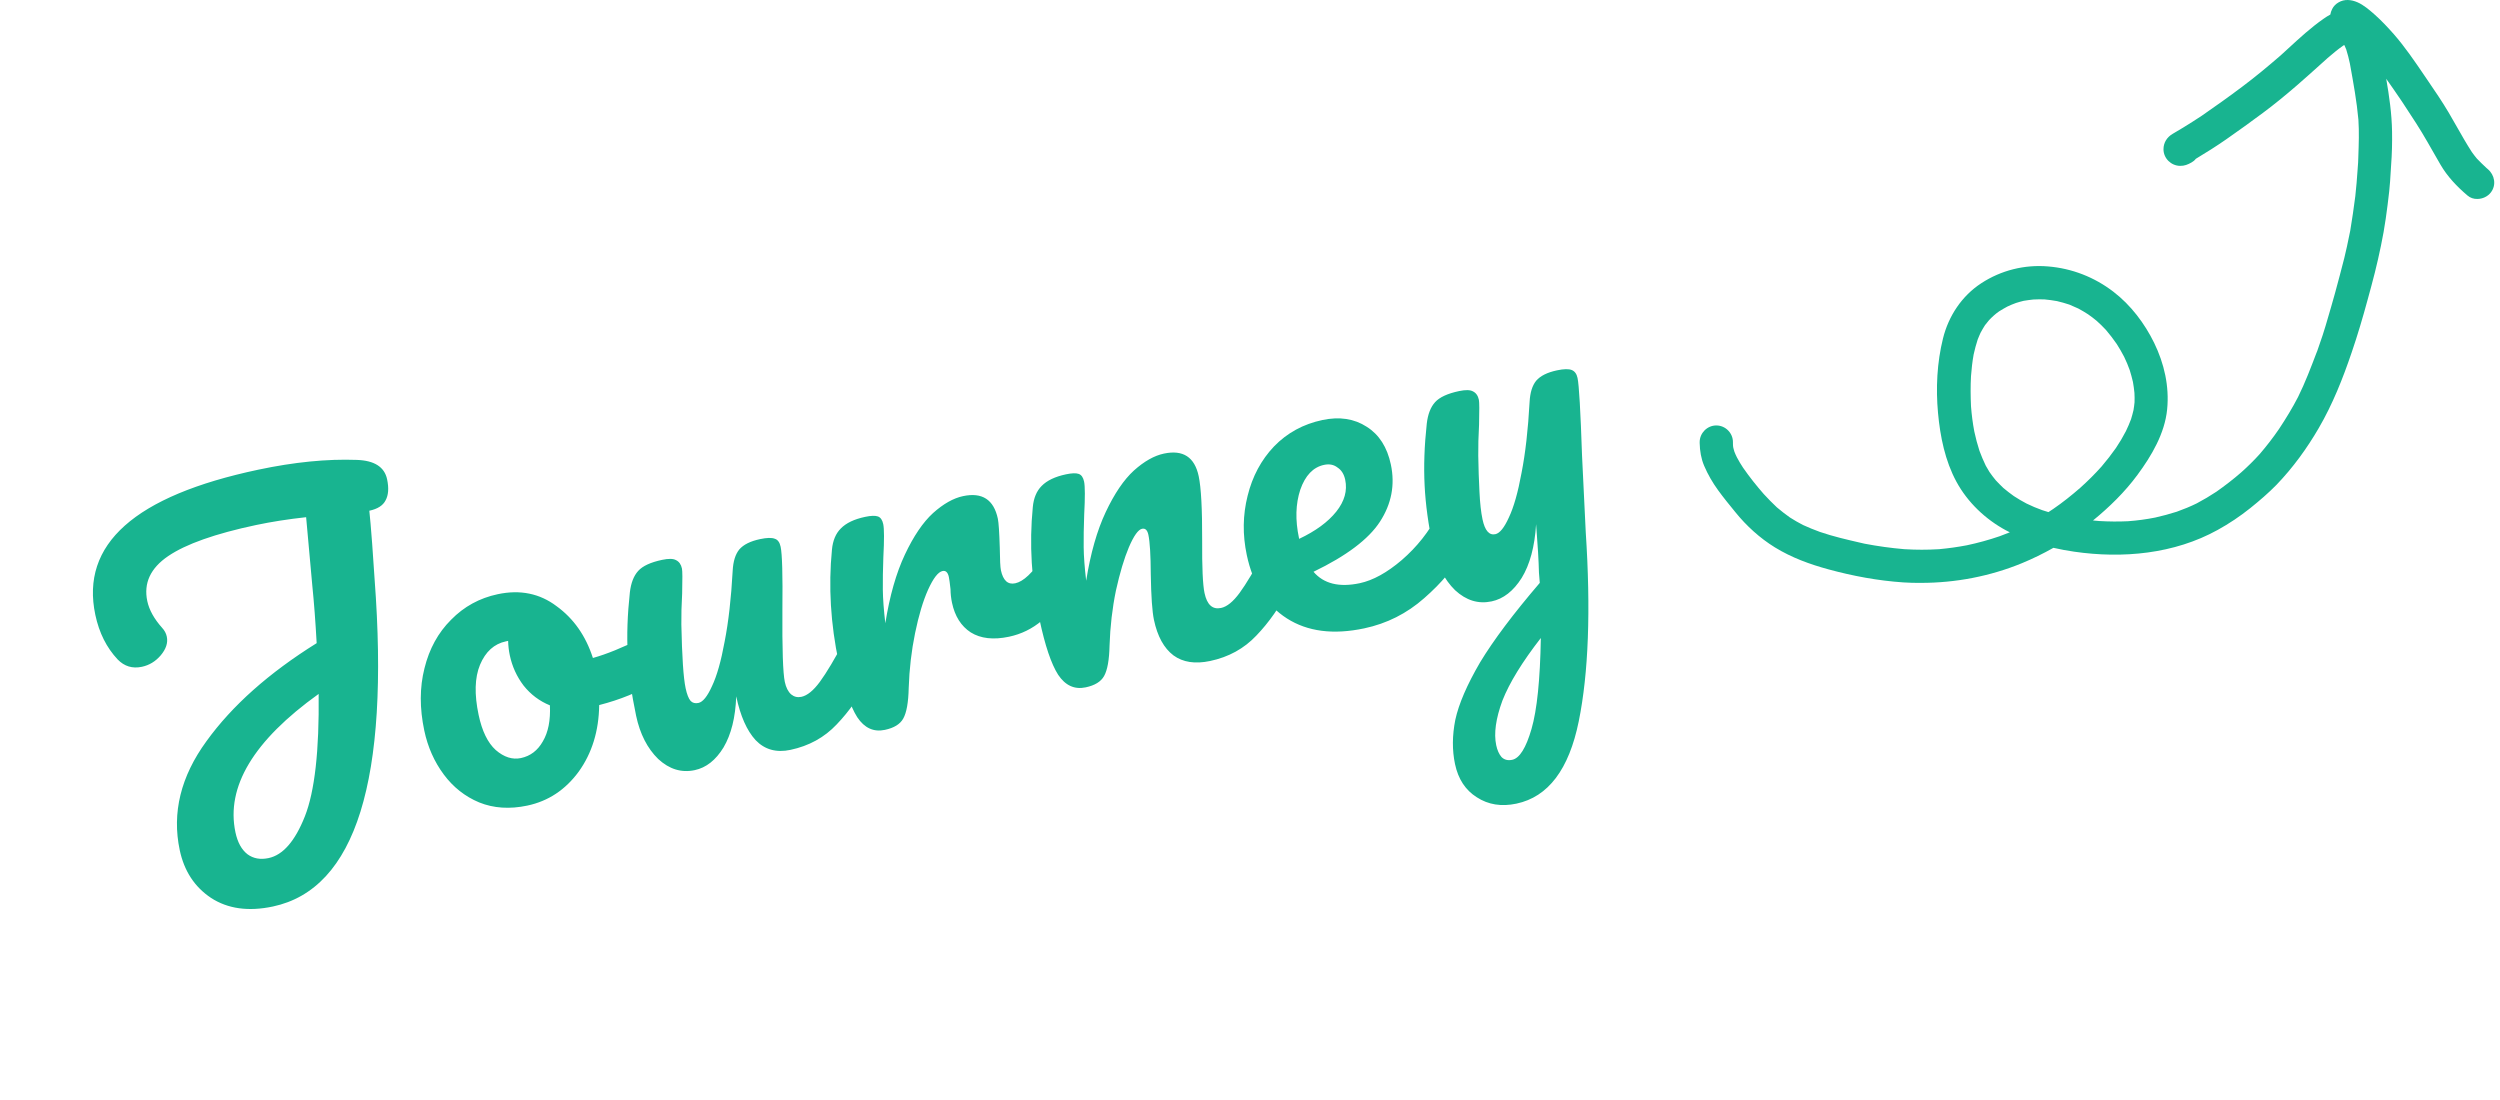
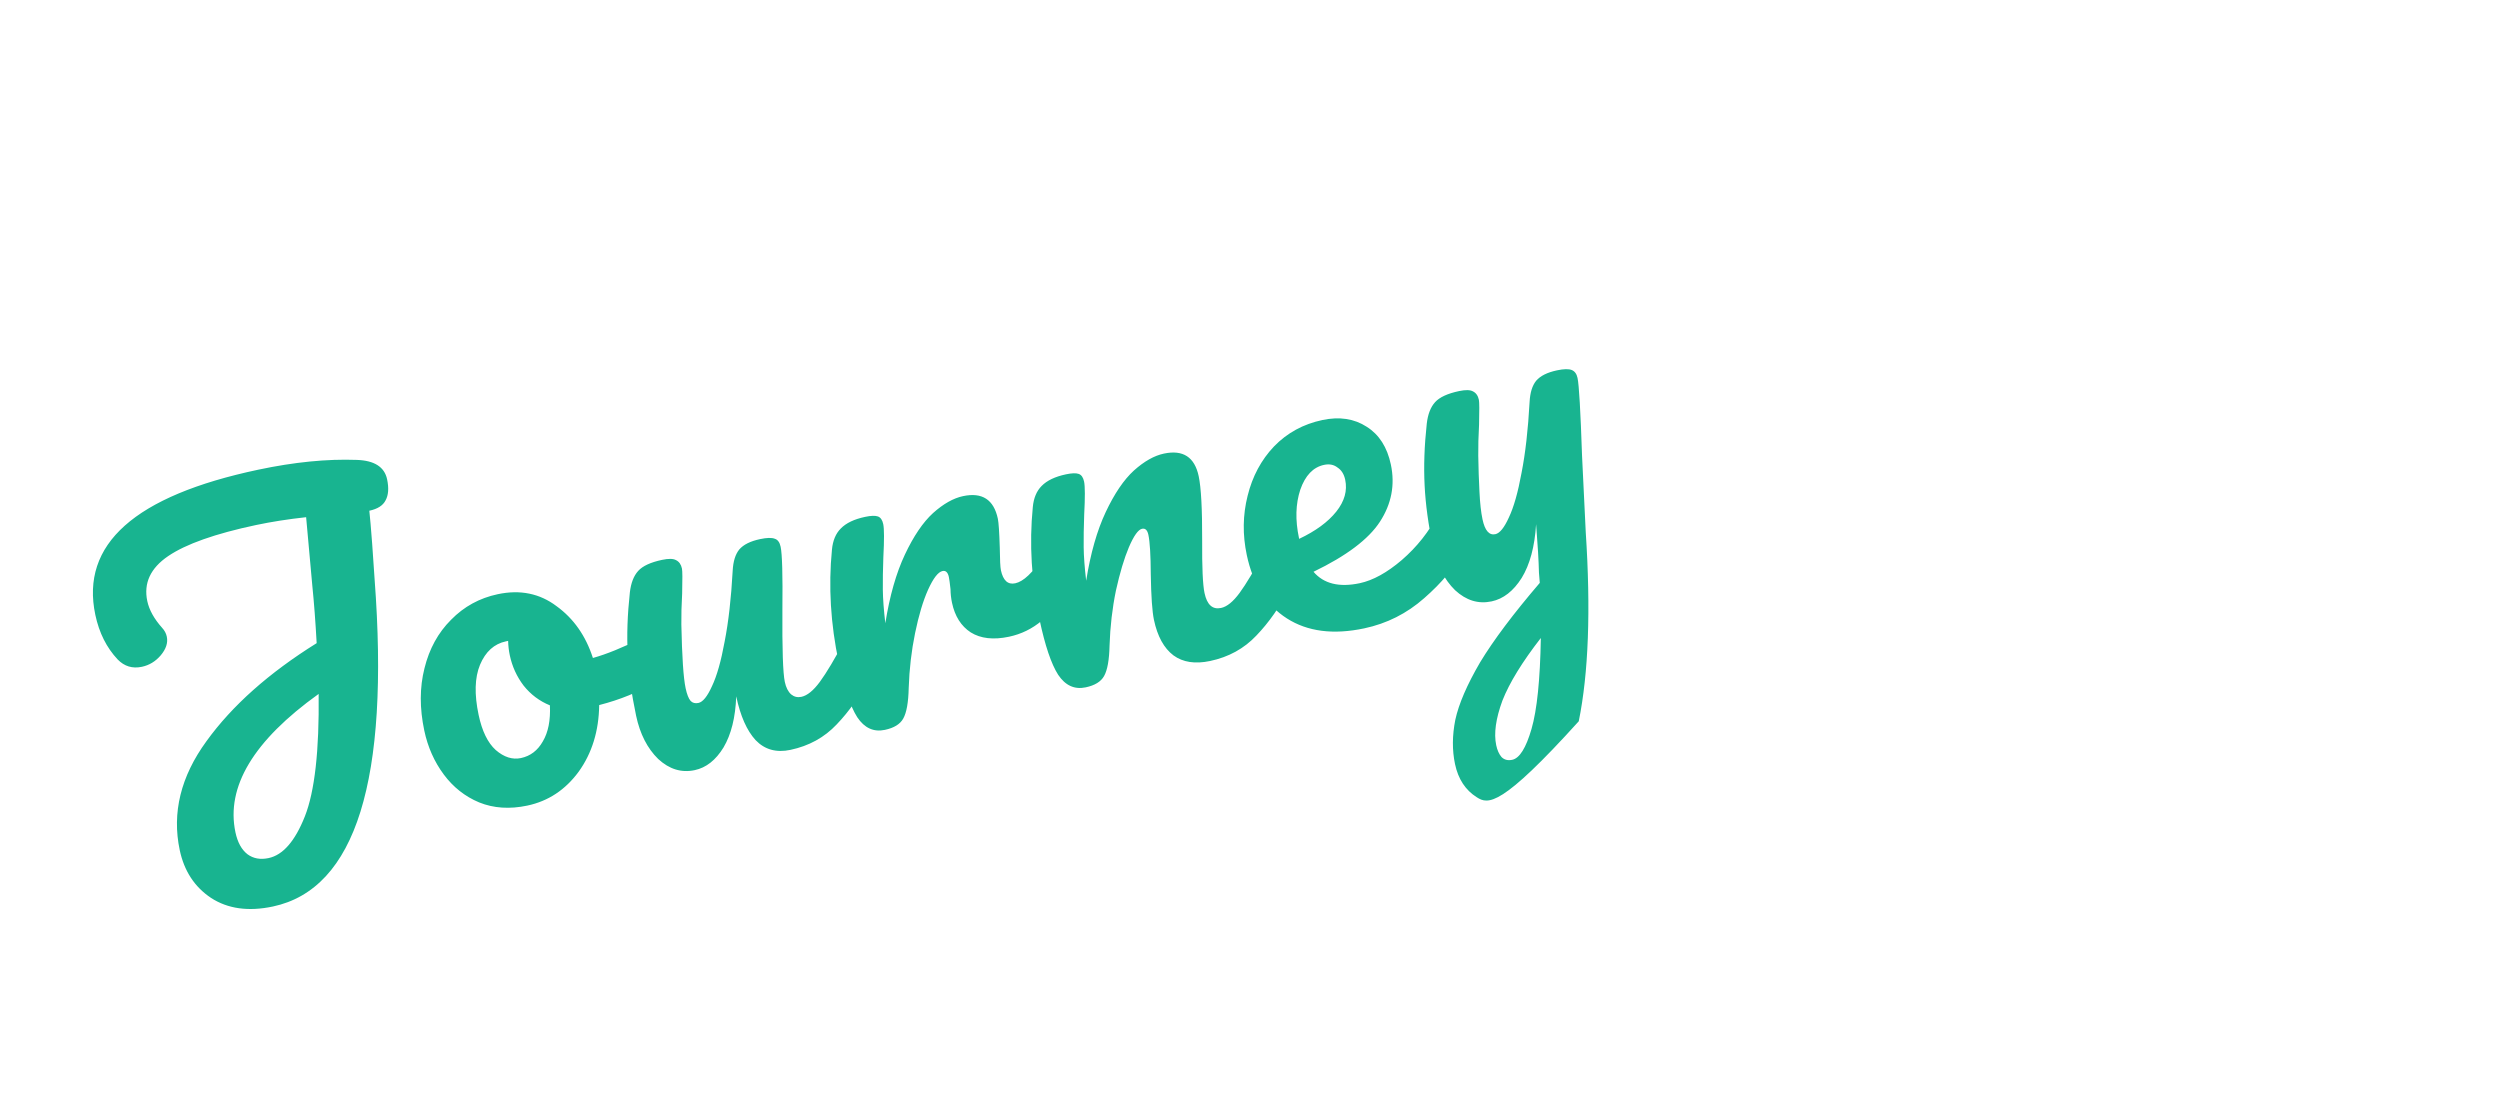
<svg xmlns="http://www.w3.org/2000/svg" width="266" height="117" viewBox="0 0 266 117" fill="none">
-   <path d="M41.188 50.997C41.387 51.936 41.332 52.683 41.025 53.239C40.749 53.788 40.172 54.156 39.296 54.341C39.372 55.012 39.473 56.184 39.599 57.859C39.75 60.117 39.836 61.374 39.858 61.631C41.467 82.977 37.858 94.584 29.029 96.454C26.431 97.004 24.241 96.699 22.457 95.54C20.706 94.373 19.595 92.679 19.124 90.456C18.282 86.48 19.23 82.616 21.968 78.863C24.699 75.079 28.608 71.602 33.693 68.432C33.567 66.136 33.412 64.092 33.229 62.299L32.572 55.029C30.654 55.239 28.881 55.517 27.253 55.861C22.902 56.783 19.782 57.885 17.895 59.168C16.008 60.45 15.267 62.047 15.671 63.956C15.87 64.895 16.398 65.847 17.257 66.81C17.511 67.083 17.674 67.392 17.747 67.736C17.886 68.394 17.668 69.061 17.092 69.74C16.541 70.38 15.874 70.782 15.091 70.948C14.089 71.16 13.233 70.9 12.521 70.168C11.34 68.913 10.547 67.331 10.143 65.421C8.552 57.908 14.33 52.759 27.479 49.975C31.298 49.166 34.79 48.819 37.954 48.934C39.831 48.994 40.909 49.682 41.188 50.997ZM28.576 91.3C30.11 90.975 31.399 89.492 32.442 86.851C33.485 84.209 33.973 79.87 33.905 73.833C26.976 78.8 24.025 83.71 25.052 88.563C25.278 89.627 25.704 90.404 26.331 90.892C26.951 91.35 27.699 91.486 28.576 91.3ZM68.783 67.723C69.19 67.636 69.546 67.774 69.852 68.134C70.157 68.495 70.376 68.988 70.509 69.614C70.827 71.117 70.562 72.105 69.714 72.579C67.975 73.634 65.988 74.448 63.754 75.019C63.716 77.775 62.989 80.136 61.574 82.104C60.153 84.041 58.331 85.244 56.108 85.715C54.23 86.113 52.521 86 50.983 85.377C49.476 84.748 48.219 83.755 47.212 82.398C46.205 81.041 45.516 79.486 45.144 77.733C44.641 75.354 44.647 73.145 45.164 71.105C45.674 69.035 46.618 67.314 47.995 65.943C49.367 64.54 51.023 63.633 52.964 63.222C55.343 62.718 57.428 63.144 59.22 64.498C61.036 65.814 62.324 67.651 63.085 70.009C64.537 69.603 66.224 68.919 68.146 67.956C68.383 67.84 68.595 67.762 68.783 67.723ZM55.429 80.658C56.431 80.446 57.206 79.856 57.754 78.89C58.333 77.917 58.585 76.637 58.51 75.05C57.401 74.598 56.467 73.896 55.709 72.944C54.983 71.986 54.494 70.912 54.242 69.722C54.136 69.222 54.077 68.711 54.065 68.19L53.83 68.24C52.578 68.505 51.658 69.338 51.072 70.737C50.51 72.099 50.461 73.876 50.925 76.067C51.289 77.789 51.896 79.034 52.746 79.803C53.627 80.565 54.522 80.85 55.429 80.658ZM73.913 81.944C72.504 82.243 71.21 81.846 70.031 80.755C68.876 79.626 68.093 78.091 67.681 76.15C67.184 73.802 66.887 71.624 66.789 69.617C66.684 67.578 66.76 65.387 67.016 63.043C67.13 62.038 67.426 61.272 67.903 60.746C68.38 60.219 69.229 59.827 70.45 59.568C71.139 59.422 71.632 59.433 71.929 59.599C72.257 59.758 72.467 60.057 72.56 60.495C72.613 60.746 72.62 61.627 72.581 63.141C72.513 64.365 72.484 65.467 72.496 66.446C72.566 69.865 72.716 72.123 72.949 73.219C73.088 73.876 73.266 74.329 73.482 74.578C73.691 74.795 73.968 74.867 74.313 74.794C74.782 74.695 75.262 74.103 75.752 73.018C76.273 71.926 76.723 70.343 77.101 68.267C77.51 66.185 77.796 63.672 77.957 60.726C78.009 59.734 78.242 58.981 78.656 58.468C79.103 57.949 79.842 57.579 80.875 57.361C81.595 57.208 82.116 57.196 82.438 57.324C82.752 57.421 82.96 57.704 83.059 58.174C83.225 58.956 83.287 61.184 83.247 64.856C83.219 69.049 83.305 71.615 83.504 72.554C83.63 73.148 83.854 73.592 84.178 73.883C84.495 74.143 84.856 74.23 85.263 74.144C85.889 74.011 86.546 73.48 87.232 72.549C87.943 71.581 88.836 70.084 89.911 68.057C90.194 67.539 90.57 67.23 91.04 67.131C91.447 67.045 91.8 67.166 92.098 67.495C92.428 67.818 92.663 68.308 92.802 68.966C93.067 70.218 92.975 71.251 92.526 72.066C91.532 74.01 90.364 75.68 89.025 77.076C87.716 78.465 86.076 79.369 84.103 79.786C82.6 80.105 81.367 79.761 80.401 78.755C79.467 77.743 78.778 76.188 78.334 74.09C78.252 76.332 77.802 78.144 76.983 79.528C76.157 80.88 75.134 81.686 73.913 81.944ZM94.148 77.659C92.959 77.911 91.981 77.464 91.215 76.318C90.48 75.165 89.821 73.211 89.237 70.456C88.376 66.386 88.136 62.398 88.519 58.49C88.608 57.522 88.923 56.769 89.463 56.229C90.028 55.651 90.889 55.24 92.047 54.995C92.673 54.862 93.128 54.848 93.412 54.951C93.695 55.055 93.884 55.325 93.976 55.764C94.082 56.265 94.086 57.441 93.988 59.294C93.94 60.612 93.922 61.761 93.933 62.74C93.944 63.719 94.033 64.911 94.199 66.314C94.662 63.404 95.356 60.967 96.282 59.004C97.207 57.042 98.204 55.572 99.273 54.593C100.373 53.608 101.439 53.006 102.472 52.787C104.507 52.356 105.74 53.158 106.171 55.193C106.257 55.6 106.325 56.616 106.375 58.241C106.389 59.546 106.43 60.355 106.496 60.668C106.728 61.764 107.236 62.229 108.018 62.063C108.895 61.878 109.876 60.95 110.962 59.281C111.282 58.788 111.662 58.495 112.1 58.402C112.507 58.316 112.86 58.438 113.159 58.767C113.482 59.058 113.707 59.501 113.833 60.096C114.078 61.254 113.957 62.228 113.47 63.019C112.786 64.112 111.919 65.113 110.868 66.023C109.843 66.894 108.672 67.469 107.357 67.748C105.698 68.099 104.341 67.945 103.285 67.285C102.261 66.619 101.596 65.566 101.291 64.126C101.192 63.656 101.14 63.177 101.134 62.687C101.064 62.048 101.006 61.618 100.959 61.399C100.853 60.898 100.628 60.684 100.284 60.757C99.814 60.857 99.301 61.522 98.744 62.752C98.211 63.944 97.751 65.481 97.365 67.361C96.978 69.242 96.752 71.187 96.687 73.196C96.654 74.741 96.459 75.829 96.102 76.46C95.77 77.054 95.119 77.454 94.148 77.659ZM115.518 73.134C114.329 73.386 113.351 72.939 112.585 71.792C111.85 70.64 111.191 68.686 110.607 65.931C109.745 61.861 109.506 57.872 109.889 53.964C109.978 52.997 110.293 52.243 110.833 51.703C111.397 51.126 112.259 50.715 113.417 50.469C114.043 50.337 114.498 50.322 114.782 50.426C115.065 50.529 115.253 50.8 115.346 51.238C115.452 51.739 115.456 52.916 115.358 54.769C115.31 56.087 115.292 57.236 115.303 58.215C115.314 59.194 115.402 60.385 115.569 61.789C116.032 58.878 116.726 56.441 117.652 54.479C118.577 52.517 119.574 51.046 120.643 50.068C121.742 49.082 122.809 48.48 123.842 48.262C125.877 47.831 127.11 48.633 127.541 50.667C127.799 51.889 127.922 54.168 127.91 57.508C127.892 60.357 127.975 62.22 128.161 63.097C128.426 64.349 129.013 64.879 129.921 64.687C130.547 64.554 131.203 64.023 131.889 63.092C132.6 62.124 133.493 60.626 134.568 58.6C134.851 58.082 135.227 57.773 135.697 57.674C136.104 57.588 136.457 57.709 136.756 58.038C137.086 58.361 137.32 58.851 137.459 59.508C137.725 60.761 137.633 61.794 137.184 62.609C136.189 64.553 135.022 66.223 133.682 67.619C132.373 69.008 130.733 69.912 128.76 70.329C127.164 70.668 125.862 70.469 124.856 69.733C123.843 68.966 123.151 67.707 122.78 65.953C122.594 65.077 122.482 63.465 122.443 61.118C122.432 59.06 122.348 57.655 122.188 56.904C122.082 56.403 121.857 56.189 121.513 56.262C121.106 56.348 120.639 57.003 120.113 58.226C119.612 59.412 119.153 60.948 118.734 62.836C118.348 64.717 118.122 66.662 118.057 68.671C118.024 70.215 117.829 71.303 117.472 71.935C117.14 72.529 116.489 72.928 115.518 73.134ZM154.156 53.765C154.563 53.678 154.916 53.8 155.215 54.129C155.545 54.452 155.779 54.942 155.918 55.599C156.184 56.852 156.092 57.885 155.643 58.7C154.783 60.354 153.414 62.001 151.538 63.642C149.692 65.275 147.564 66.347 145.153 66.858C141.866 67.554 139.126 67.202 136.932 65.802C134.739 64.402 133.314 62.153 132.657 59.053C132.2 56.893 132.23 54.794 132.746 52.754C133.256 50.684 134.194 48.931 135.558 47.498C136.954 46.057 138.67 45.122 140.704 44.691C142.52 44.306 144.092 44.546 145.42 45.409C146.741 46.242 147.597 47.581 147.988 49.428C148.445 51.589 148.057 53.617 146.823 55.514C145.614 57.373 143.259 59.147 139.757 60.837C140.845 62.112 142.484 62.517 144.676 62.053C146.084 61.754 147.578 60.931 149.157 59.583C150.761 58.196 152.051 56.566 153.028 54.691C153.31 54.173 153.687 53.864 154.156 53.765ZM140.881 49.462C139.722 49.707 138.879 50.589 138.35 52.107C137.852 53.619 137.806 55.33 138.21 57.24L138.23 57.334C139.984 56.504 141.301 55.538 142.18 54.437C143.058 53.334 143.375 52.204 143.13 51.046C143.004 50.451 142.732 50.018 142.315 49.747C141.922 49.437 141.444 49.342 140.881 49.462ZM165.667 39.404C166.387 39.252 166.907 39.24 167.229 39.368C167.55 39.496 167.758 39.779 167.85 40.218C168.01 40.969 168.169 43.732 168.33 48.506C168.545 53.073 168.676 55.776 168.723 56.617C169.268 64.908 169.021 71.616 167.98 76.743C166.94 81.87 164.729 84.791 161.348 85.507C159.752 85.846 158.346 85.62 157.132 84.83C155.925 84.072 155.152 82.894 154.814 81.298C154.503 79.826 154.513 78.254 154.846 76.581C155.21 74.901 156.087 72.867 157.479 70.479C158.908 68.115 161.026 65.296 163.832 62.019L163.744 60.909C163.718 59.705 163.617 57.992 163.441 55.773C163.293 58.159 162.781 60.067 161.906 61.495C161.024 62.892 159.957 63.723 158.705 63.988C157.296 64.287 156.002 63.89 154.822 62.799C153.667 61.669 152.884 60.134 152.473 58.194C151.976 55.846 151.678 53.668 151.58 51.661C151.476 49.622 151.551 47.431 151.807 45.087C151.921 44.082 152.217 43.316 152.694 42.789C153.172 42.263 154.021 41.871 155.242 41.612C155.93 41.466 156.423 41.476 156.72 41.642C157.048 41.802 157.259 42.101 157.352 42.539C157.405 42.79 157.411 43.671 157.372 45.184C157.304 46.409 157.276 47.511 157.287 48.49C157.308 49.826 157.351 51.109 157.415 52.339C157.473 53.537 157.581 54.511 157.74 55.263C157.992 56.452 158.447 56.977 159.104 56.838C159.574 56.739 160.053 56.147 160.543 55.062C161.064 53.97 161.514 52.386 161.892 50.311C162.302 48.229 162.587 45.715 162.749 42.77C162.8 41.778 163.033 41.025 163.448 40.512C163.894 39.992 164.633 39.623 165.667 39.404ZM160.9 80.843C161.683 80.677 162.367 79.584 162.953 77.562C163.539 75.541 163.87 72.315 163.945 67.883C161.966 70.428 160.604 72.647 159.859 74.538C159.153 76.454 158.932 78.038 159.197 79.29C159.31 79.822 159.497 80.241 159.758 80.545C160.05 80.843 160.431 80.942 160.9 80.843Z" fill="#18B490" />
-   <path fill-rule="evenodd" clip-rule="evenodd" d="M259.655 17.498C260.395 18.778 261.415 19.848 262.535 20.798C262.835 21.058 263.205 21.178 263.585 21.168C264.135 21.168 264.685 20.918 265.025 20.478C265.635 19.688 265.435 18.618 264.705 17.998C264.655 17.958 264.615 17.918 264.565 17.878C264.215 17.548 263.865 17.218 263.535 16.868C263.355 16.648 263.175 16.418 263.005 16.178C262.431 15.292 261.909 14.371 261.387 13.453C261.109 12.962 260.83 12.472 260.545 11.988C259.843 10.8 259.056 9.649 258.277 8.509L258.215 8.418C258.126 8.288 258.037 8.157 257.948 8.026C256.926 6.522 255.891 4.999 254.695 3.628C254.055 2.908 253.405 2.208 252.685 1.568L252.651 1.539C252.101 1.057 251.501 0.532 250.825 0.238C250.165 -0.042 249.455 -0.122 248.815 0.258C248.535 0.418 248.285 0.668 248.145 0.958C248.047 1.148 247.98 1.348 247.946 1.55C247.697 1.683 247.456 1.83 247.225 1.998C245.89 2.928 244.68 4.041 243.478 5.147C243.194 5.409 242.91 5.67 242.625 5.928L242.635 5.918C241.315 7.058 239.985 8.168 238.595 9.208C237.175 10.278 235.725 11.308 234.265 12.318C233.615 12.748 232.955 13.168 232.285 13.578L231.175 14.238C230.575 14.588 230.195 15.168 230.195 15.878C230.195 16.848 231.005 17.638 231.965 17.648C232.425 17.658 232.785 17.508 233.175 17.288C233.355 17.188 233.515 17.058 233.635 16.898C234.735 16.238 235.815 15.558 236.865 14.828C238.185 13.908 239.475 12.978 240.765 12.018C242.005 11.098 243.195 10.118 244.365 9.108C245.282 8.314 246.187 7.5 247.088 6.688C247.277 6.518 247.466 6.348 247.655 6.178C248.175 5.728 248.705 5.288 249.265 4.888C249.301 4.859 249.343 4.835 249.383 4.812C249.397 4.804 249.411 4.796 249.425 4.788C249.435 4.804 249.443 4.817 249.45 4.829C249.455 4.839 249.46 4.849 249.465 4.858C249.525 4.988 249.585 5.118 249.635 5.248C249.795 5.748 249.915 6.238 250.025 6.748L250.06 6.939C250.408 8.857 250.76 10.793 250.935 12.738C251.02 14.037 250.974 15.322 250.928 16.617C250.92 16.837 250.912 17.057 250.905 17.278C250.885 17.54 250.866 17.801 250.848 18.062C250.781 18.998 250.714 19.93 250.605 20.868C250.455 22.098 250.265 23.318 250.065 24.548C250.032 24.704 250 24.861 249.968 25.017C249.802 25.831 249.636 26.643 249.435 27.448L249.432 27.458C249.113 28.695 248.794 29.931 248.455 31.158C248.195 32.106 247.916 33.055 247.639 33.998C247.574 34.218 247.509 34.438 247.445 34.658C247.256 35.32 247.03 35.968 246.805 36.615C246.697 36.926 246.589 37.236 246.485 37.548C246.496 37.502 246.511 37.459 246.525 37.418C246.536 37.388 246.546 37.358 246.555 37.328L246.495 37.485C245.885 39.092 245.28 40.688 244.515 42.238C243.905 43.418 243.215 44.548 242.485 45.648C241.855 46.568 241.175 47.448 240.455 48.288C239.825 48.988 239.155 49.648 238.445 50.278C237.605 51.008 236.735 51.678 235.825 52.318C235.145 52.768 234.455 53.178 233.735 53.558C233.045 53.898 232.335 54.188 231.605 54.448C230.845 54.688 230.085 54.898 229.315 55.068C228.355 55.258 227.395 55.388 226.425 55.458C225.415 55.508 224.395 55.498 223.375 55.438C223.145 55.418 222.925 55.398 222.695 55.378C224.445 53.948 226.085 52.348 227.425 50.528C228.925 48.498 230.335 46.118 230.585 43.548C230.825 41.098 230.275 38.688 229.205 36.488C228.195 34.418 226.715 32.458 224.875 31.048C222.845 29.488 220.465 28.558 217.915 28.348C215.405 28.138 212.915 28.758 210.805 30.138C208.735 31.488 207.325 33.628 206.735 36.008C206.095 38.578 205.965 41.308 206.205 43.938C206.435 46.448 206.955 49.028 208.165 51.258C209.355 53.448 211.245 55.248 213.435 56.428C213.575 56.498 213.705 56.568 213.845 56.638C213.485 56.788 213.115 56.928 212.755 57.058C211.615 57.448 210.455 57.768 209.275 58.018C208.308 58.202 207.342 58.339 206.357 58.429C206.324 58.43 206.29 58.432 206.257 58.438C206.249 58.438 206.242 58.438 206.235 58.438C205.065 58.508 203.895 58.508 202.725 58.438H202.715C202.677 58.438 202.636 58.434 202.594 58.431C201.172 58.31 199.778 58.113 198.385 57.848L197.974 57.753C196.513 57.417 195.062 57.083 193.645 56.598C193.035 56.378 192.425 56.128 191.835 55.858C191.355 55.608 190.895 55.348 190.445 55.058C189.965 54.718 189.505 54.358 189.055 53.978C188.575 53.528 188.115 53.058 187.665 52.568C186.885 51.678 186.145 50.748 185.465 49.768C185.225 49.408 185.005 49.038 184.805 48.658C184.705 48.458 184.615 48.258 184.535 48.048C184.501 47.948 184.477 47.848 184.452 47.748C184.44 47.698 184.428 47.648 184.415 47.598C184.405 47.548 184.405 47.488 184.395 47.438C184.389 47.367 184.387 47.297 184.386 47.224C184.385 47.164 184.385 47.102 184.385 47.038C184.385 46.068 183.585 45.268 182.615 45.268C181.645 45.268 180.845 46.078 180.845 47.038V47.148C180.865 47.978 180.995 48.798 181.325 49.568C181.715 50.488 182.225 51.358 182.805 52.158C183.385 52.958 184.015 53.728 184.645 54.498C185.815 55.948 187.255 57.258 188.845 58.238C190.615 59.328 192.555 60.038 194.545 60.578C197.145 61.288 199.825 61.788 202.515 61.968C203.155 62.008 203.785 62.028 204.405 62.018C208.075 62.018 211.745 61.318 215.145 59.918C216.285 59.448 217.405 58.898 218.485 58.288C219.215 58.458 219.945 58.588 220.685 58.698C225.855 59.448 231.325 58.948 235.955 56.388C237.175 55.718 238.335 54.938 239.425 54.068C240.395 53.288 241.355 52.468 242.225 51.578C243.965 49.768 245.455 47.718 246.715 45.548C248.195 43.008 249.275 40.278 250.215 37.508C250.845 35.668 251.395 33.808 251.905 31.928C252.175 30.958 252.435 29.978 252.685 28.998C252.925 28.048 253.135 27.098 253.335 26.138C253.745 24.218 253.995 22.278 254.215 20.328C254.29 19.638 254.331 18.948 254.372 18.258C254.386 18.028 254.4 17.798 254.415 17.568C254.505 16.388 254.535 15.188 254.515 14.008C254.486 12.118 254.216 10.244 253.894 8.381C254.432 9.132 254.951 9.896 255.47 10.659L255.585 10.828L255.764 11.101C256.635 12.42 257.509 13.743 258.295 15.128C258.745 15.928 259.195 16.708 259.655 17.498ZM206.259 58.438C206.292 58.435 206.324 58.432 206.357 58.429C206.383 58.428 206.409 58.428 206.435 58.428C206.4 58.428 206.367 58.431 206.335 58.433C206.31 58.435 206.285 58.437 206.259 58.438ZM206.259 58.438L206.255 58.438L206.257 58.438L206.259 58.438ZM215.315 32.008C215.655 31.948 215.995 31.908 216.345 31.868C216.545 31.858 216.745 31.858 216.955 31.848C217.155 31.848 217.345 31.848 217.545 31.858C217.985 31.898 218.425 31.958 218.865 32.038C219.305 32.138 219.745 32.268 220.175 32.408C220.495 32.538 220.815 32.678 221.135 32.828C221.485 33.018 221.825 33.218 222.165 33.438C222.485 33.658 222.785 33.888 223.085 34.138C223.435 34.448 223.755 34.768 224.075 35.108C224.485 35.588 224.865 36.088 225.225 36.608C225.505 37.048 225.765 37.498 226.005 37.958C226.235 38.428 226.435 38.908 226.605 39.388C226.735 39.798 226.845 40.218 226.945 40.638C227.015 41.018 227.065 41.418 227.105 41.808C227.125 42.148 227.125 42.478 227.115 42.808C227.085 43.088 227.055 43.358 227.005 43.638C226.925 43.958 226.845 44.278 226.745 44.598C226.585 45.038 226.395 45.458 226.195 45.878C225.875 46.498 225.525 47.088 225.135 47.668C224.655 48.348 224.145 49.008 223.605 49.638C222.888 50.442 222.134 51.189 221.334 51.907C220.412 52.708 219.461 53.471 218.455 54.158C218.295 54.268 218.125 54.378 217.955 54.488C217.735 54.418 217.505 54.348 217.285 54.278C216.725 54.078 216.175 53.848 215.625 53.578C215.165 53.338 214.705 53.068 214.265 52.778C213.885 52.508 213.515 52.218 213.155 51.918C212.875 51.648 212.605 51.378 212.345 51.098C212.115 50.818 211.895 50.528 211.685 50.228C211.545 49.998 211.415 49.778 211.285 49.548C211.035 49.028 210.815 48.508 210.615 47.968C210.395 47.288 210.215 46.608 210.065 45.908C209.895 45.018 209.785 44.128 209.715 43.228C209.665 42.158 209.655 41.088 209.715 40.018C209.775 39.248 209.855 38.488 209.995 37.718C210.115 37.178 210.255 36.648 210.425 36.128C210.481 35.986 210.538 35.848 210.597 35.711C210.641 35.606 210.687 35.502 210.735 35.398C210.885 35.128 211.035 34.858 211.205 34.598C211.345 34.418 211.485 34.248 211.625 34.078C211.795 33.898 211.955 33.738 212.135 33.578C212.315 33.418 212.505 33.268 212.705 33.128C212.995 32.948 213.285 32.778 213.585 32.618C213.885 32.478 214.185 32.348 214.495 32.238C214.765 32.148 215.035 32.078 215.315 32.008Z" fill="#18B490" />
+   <path d="M41.188 50.997C41.387 51.936 41.332 52.683 41.025 53.239C40.749 53.788 40.172 54.156 39.296 54.341C39.372 55.012 39.473 56.184 39.599 57.859C39.75 60.117 39.836 61.374 39.858 61.631C41.467 82.977 37.858 94.584 29.029 96.454C26.431 97.004 24.241 96.699 22.457 95.54C20.706 94.373 19.595 92.679 19.124 90.456C18.282 86.48 19.23 82.616 21.968 78.863C24.699 75.079 28.608 71.602 33.693 68.432C33.567 66.136 33.412 64.092 33.229 62.299L32.572 55.029C30.654 55.239 28.881 55.517 27.253 55.861C22.902 56.783 19.782 57.885 17.895 59.168C16.008 60.45 15.267 62.047 15.671 63.956C15.87 64.895 16.398 65.847 17.257 66.81C17.511 67.083 17.674 67.392 17.747 67.736C17.886 68.394 17.668 69.061 17.092 69.74C16.541 70.38 15.874 70.782 15.091 70.948C14.089 71.16 13.233 70.9 12.521 70.168C11.34 68.913 10.547 67.331 10.143 65.421C8.552 57.908 14.33 52.759 27.479 49.975C31.298 49.166 34.79 48.819 37.954 48.934C39.831 48.994 40.909 49.682 41.188 50.997ZM28.576 91.3C30.11 90.975 31.399 89.492 32.442 86.851C33.485 84.209 33.973 79.87 33.905 73.833C26.976 78.8 24.025 83.71 25.052 88.563C25.278 89.627 25.704 90.404 26.331 90.892C26.951 91.35 27.699 91.486 28.576 91.3ZM68.783 67.723C69.19 67.636 69.546 67.774 69.852 68.134C70.157 68.495 70.376 68.988 70.509 69.614C70.827 71.117 70.562 72.105 69.714 72.579C67.975 73.634 65.988 74.448 63.754 75.019C63.716 77.775 62.989 80.136 61.574 82.104C60.153 84.041 58.331 85.244 56.108 85.715C54.23 86.113 52.521 86 50.983 85.377C49.476 84.748 48.219 83.755 47.212 82.398C46.205 81.041 45.516 79.486 45.144 77.733C44.641 75.354 44.647 73.145 45.164 71.105C45.674 69.035 46.618 67.314 47.995 65.943C49.367 64.54 51.023 63.633 52.964 63.222C55.343 62.718 57.428 63.144 59.22 64.498C61.036 65.814 62.324 67.651 63.085 70.009C64.537 69.603 66.224 68.919 68.146 67.956C68.383 67.84 68.595 67.762 68.783 67.723ZM55.429 80.658C56.431 80.446 57.206 79.856 57.754 78.89C58.333 77.917 58.585 76.637 58.51 75.05C57.401 74.598 56.467 73.896 55.709 72.944C54.983 71.986 54.494 70.912 54.242 69.722C54.136 69.222 54.077 68.711 54.065 68.19L53.83 68.24C52.578 68.505 51.658 69.338 51.072 70.737C50.51 72.099 50.461 73.876 50.925 76.067C51.289 77.789 51.896 79.034 52.746 79.803C53.627 80.565 54.522 80.85 55.429 80.658ZM73.913 81.944C72.504 82.243 71.21 81.846 70.031 80.755C68.876 79.626 68.093 78.091 67.681 76.15C67.184 73.802 66.887 71.624 66.789 69.617C66.684 67.578 66.76 65.387 67.016 63.043C67.13 62.038 67.426 61.272 67.903 60.746C68.38 60.219 69.229 59.827 70.45 59.568C71.139 59.422 71.632 59.433 71.929 59.599C72.257 59.758 72.467 60.057 72.56 60.495C72.613 60.746 72.62 61.627 72.581 63.141C72.513 64.365 72.484 65.467 72.496 66.446C72.566 69.865 72.716 72.123 72.949 73.219C73.088 73.876 73.266 74.329 73.482 74.578C73.691 74.795 73.968 74.867 74.313 74.794C74.782 74.695 75.262 74.103 75.752 73.018C76.273 71.926 76.723 70.343 77.101 68.267C77.51 66.185 77.796 63.672 77.957 60.726C78.009 59.734 78.242 58.981 78.656 58.468C79.103 57.949 79.842 57.579 80.875 57.361C81.595 57.208 82.116 57.196 82.438 57.324C82.752 57.421 82.96 57.704 83.059 58.174C83.225 58.956 83.287 61.184 83.247 64.856C83.219 69.049 83.305 71.615 83.504 72.554C83.63 73.148 83.854 73.592 84.178 73.883C84.495 74.143 84.856 74.23 85.263 74.144C85.889 74.011 86.546 73.48 87.232 72.549C87.943 71.581 88.836 70.084 89.911 68.057C90.194 67.539 90.57 67.23 91.04 67.131C91.447 67.045 91.8 67.166 92.098 67.495C92.428 67.818 92.663 68.308 92.802 68.966C93.067 70.218 92.975 71.251 92.526 72.066C91.532 74.01 90.364 75.68 89.025 77.076C87.716 78.465 86.076 79.369 84.103 79.786C82.6 80.105 81.367 79.761 80.401 78.755C79.467 77.743 78.778 76.188 78.334 74.09C78.252 76.332 77.802 78.144 76.983 79.528C76.157 80.88 75.134 81.686 73.913 81.944ZM94.148 77.659C92.959 77.911 91.981 77.464 91.215 76.318C90.48 75.165 89.821 73.211 89.237 70.456C88.376 66.386 88.136 62.398 88.519 58.49C88.608 57.522 88.923 56.769 89.463 56.229C90.028 55.651 90.889 55.24 92.047 54.995C92.673 54.862 93.128 54.848 93.412 54.951C93.695 55.055 93.884 55.325 93.976 55.764C94.082 56.265 94.086 57.441 93.988 59.294C93.94 60.612 93.922 61.761 93.933 62.74C93.944 63.719 94.033 64.911 94.199 66.314C94.662 63.404 95.356 60.967 96.282 59.004C97.207 57.042 98.204 55.572 99.273 54.593C100.373 53.608 101.439 53.006 102.472 52.787C104.507 52.356 105.74 53.158 106.171 55.193C106.257 55.6 106.325 56.616 106.375 58.241C106.389 59.546 106.43 60.355 106.496 60.668C106.728 61.764 107.236 62.229 108.018 62.063C108.895 61.878 109.876 60.95 110.962 59.281C111.282 58.788 111.662 58.495 112.1 58.402C112.507 58.316 112.86 58.438 113.159 58.767C113.482 59.058 113.707 59.501 113.833 60.096C114.078 61.254 113.957 62.228 113.47 63.019C112.786 64.112 111.919 65.113 110.868 66.023C109.843 66.894 108.672 67.469 107.357 67.748C105.698 68.099 104.341 67.945 103.285 67.285C102.261 66.619 101.596 65.566 101.291 64.126C101.192 63.656 101.14 63.177 101.134 62.687C101.064 62.048 101.006 61.618 100.959 61.399C100.853 60.898 100.628 60.684 100.284 60.757C99.814 60.857 99.301 61.522 98.744 62.752C98.211 63.944 97.751 65.481 97.365 67.361C96.978 69.242 96.752 71.187 96.687 73.196C96.654 74.741 96.459 75.829 96.102 76.46C95.77 77.054 95.119 77.454 94.148 77.659ZM115.518 73.134C114.329 73.386 113.351 72.939 112.585 71.792C111.85 70.64 111.191 68.686 110.607 65.931C109.745 61.861 109.506 57.872 109.889 53.964C109.978 52.997 110.293 52.243 110.833 51.703C111.397 51.126 112.259 50.715 113.417 50.469C114.043 50.337 114.498 50.322 114.782 50.426C115.065 50.529 115.253 50.8 115.346 51.238C115.452 51.739 115.456 52.916 115.358 54.769C115.31 56.087 115.292 57.236 115.303 58.215C115.314 59.194 115.402 60.385 115.569 61.789C116.032 58.878 116.726 56.441 117.652 54.479C118.577 52.517 119.574 51.046 120.643 50.068C121.742 49.082 122.809 48.48 123.842 48.262C125.877 47.831 127.11 48.633 127.541 50.667C127.799 51.889 127.922 54.168 127.91 57.508C127.892 60.357 127.975 62.22 128.161 63.097C128.426 64.349 129.013 64.879 129.921 64.687C130.547 64.554 131.203 64.023 131.889 63.092C132.6 62.124 133.493 60.626 134.568 58.6C134.851 58.082 135.227 57.773 135.697 57.674C136.104 57.588 136.457 57.709 136.756 58.038C137.086 58.361 137.32 58.851 137.459 59.508C137.725 60.761 137.633 61.794 137.184 62.609C136.189 64.553 135.022 66.223 133.682 67.619C132.373 69.008 130.733 69.912 128.76 70.329C127.164 70.668 125.862 70.469 124.856 69.733C123.843 68.966 123.151 67.707 122.78 65.953C122.594 65.077 122.482 63.465 122.443 61.118C122.432 59.06 122.348 57.655 122.188 56.904C122.082 56.403 121.857 56.189 121.513 56.262C121.106 56.348 120.639 57.003 120.113 58.226C119.612 59.412 119.153 60.948 118.734 62.836C118.348 64.717 118.122 66.662 118.057 68.671C118.024 70.215 117.829 71.303 117.472 71.935C117.14 72.529 116.489 72.928 115.518 73.134ZM154.156 53.765C154.563 53.678 154.916 53.8 155.215 54.129C155.545 54.452 155.779 54.942 155.918 55.599C156.184 56.852 156.092 57.885 155.643 58.7C154.783 60.354 153.414 62.001 151.538 63.642C149.692 65.275 147.564 66.347 145.153 66.858C141.866 67.554 139.126 67.202 136.932 65.802C134.739 64.402 133.314 62.153 132.657 59.053C132.2 56.893 132.23 54.794 132.746 52.754C133.256 50.684 134.194 48.931 135.558 47.498C136.954 46.057 138.67 45.122 140.704 44.691C142.52 44.306 144.092 44.546 145.42 45.409C146.741 46.242 147.597 47.581 147.988 49.428C148.445 51.589 148.057 53.617 146.823 55.514C145.614 57.373 143.259 59.147 139.757 60.837C140.845 62.112 142.484 62.517 144.676 62.053C146.084 61.754 147.578 60.931 149.157 59.583C150.761 58.196 152.051 56.566 153.028 54.691C153.31 54.173 153.687 53.864 154.156 53.765ZM140.881 49.462C139.722 49.707 138.879 50.589 138.35 52.107C137.852 53.619 137.806 55.33 138.21 57.24L138.23 57.334C139.984 56.504 141.301 55.538 142.18 54.437C143.058 53.334 143.375 52.204 143.13 51.046C143.004 50.451 142.732 50.018 142.315 49.747C141.922 49.437 141.444 49.342 140.881 49.462ZM165.667 39.404C166.387 39.252 166.907 39.24 167.229 39.368C167.55 39.496 167.758 39.779 167.85 40.218C168.01 40.969 168.169 43.732 168.33 48.506C168.545 53.073 168.676 55.776 168.723 56.617C169.268 64.908 169.021 71.616 167.98 76.743C159.752 85.846 158.346 85.62 157.132 84.83C155.925 84.072 155.152 82.894 154.814 81.298C154.503 79.826 154.513 78.254 154.846 76.581C155.21 74.901 156.087 72.867 157.479 70.479C158.908 68.115 161.026 65.296 163.832 62.019L163.744 60.909C163.718 59.705 163.617 57.992 163.441 55.773C163.293 58.159 162.781 60.067 161.906 61.495C161.024 62.892 159.957 63.723 158.705 63.988C157.296 64.287 156.002 63.89 154.822 62.799C153.667 61.669 152.884 60.134 152.473 58.194C151.976 55.846 151.678 53.668 151.58 51.661C151.476 49.622 151.551 47.431 151.807 45.087C151.921 44.082 152.217 43.316 152.694 42.789C153.172 42.263 154.021 41.871 155.242 41.612C155.93 41.466 156.423 41.476 156.72 41.642C157.048 41.802 157.259 42.101 157.352 42.539C157.405 42.79 157.411 43.671 157.372 45.184C157.304 46.409 157.276 47.511 157.287 48.49C157.308 49.826 157.351 51.109 157.415 52.339C157.473 53.537 157.581 54.511 157.74 55.263C157.992 56.452 158.447 56.977 159.104 56.838C159.574 56.739 160.053 56.147 160.543 55.062C161.064 53.97 161.514 52.386 161.892 50.311C162.302 48.229 162.587 45.715 162.749 42.77C162.8 41.778 163.033 41.025 163.448 40.512C163.894 39.992 164.633 39.623 165.667 39.404ZM160.9 80.843C161.683 80.677 162.367 79.584 162.953 77.562C163.539 75.541 163.87 72.315 163.945 67.883C161.966 70.428 160.604 72.647 159.859 74.538C159.153 76.454 158.932 78.038 159.197 79.29C159.31 79.822 159.497 80.241 159.758 80.545C160.05 80.843 160.431 80.942 160.9 80.843Z" fill="#18B490" />
</svg>